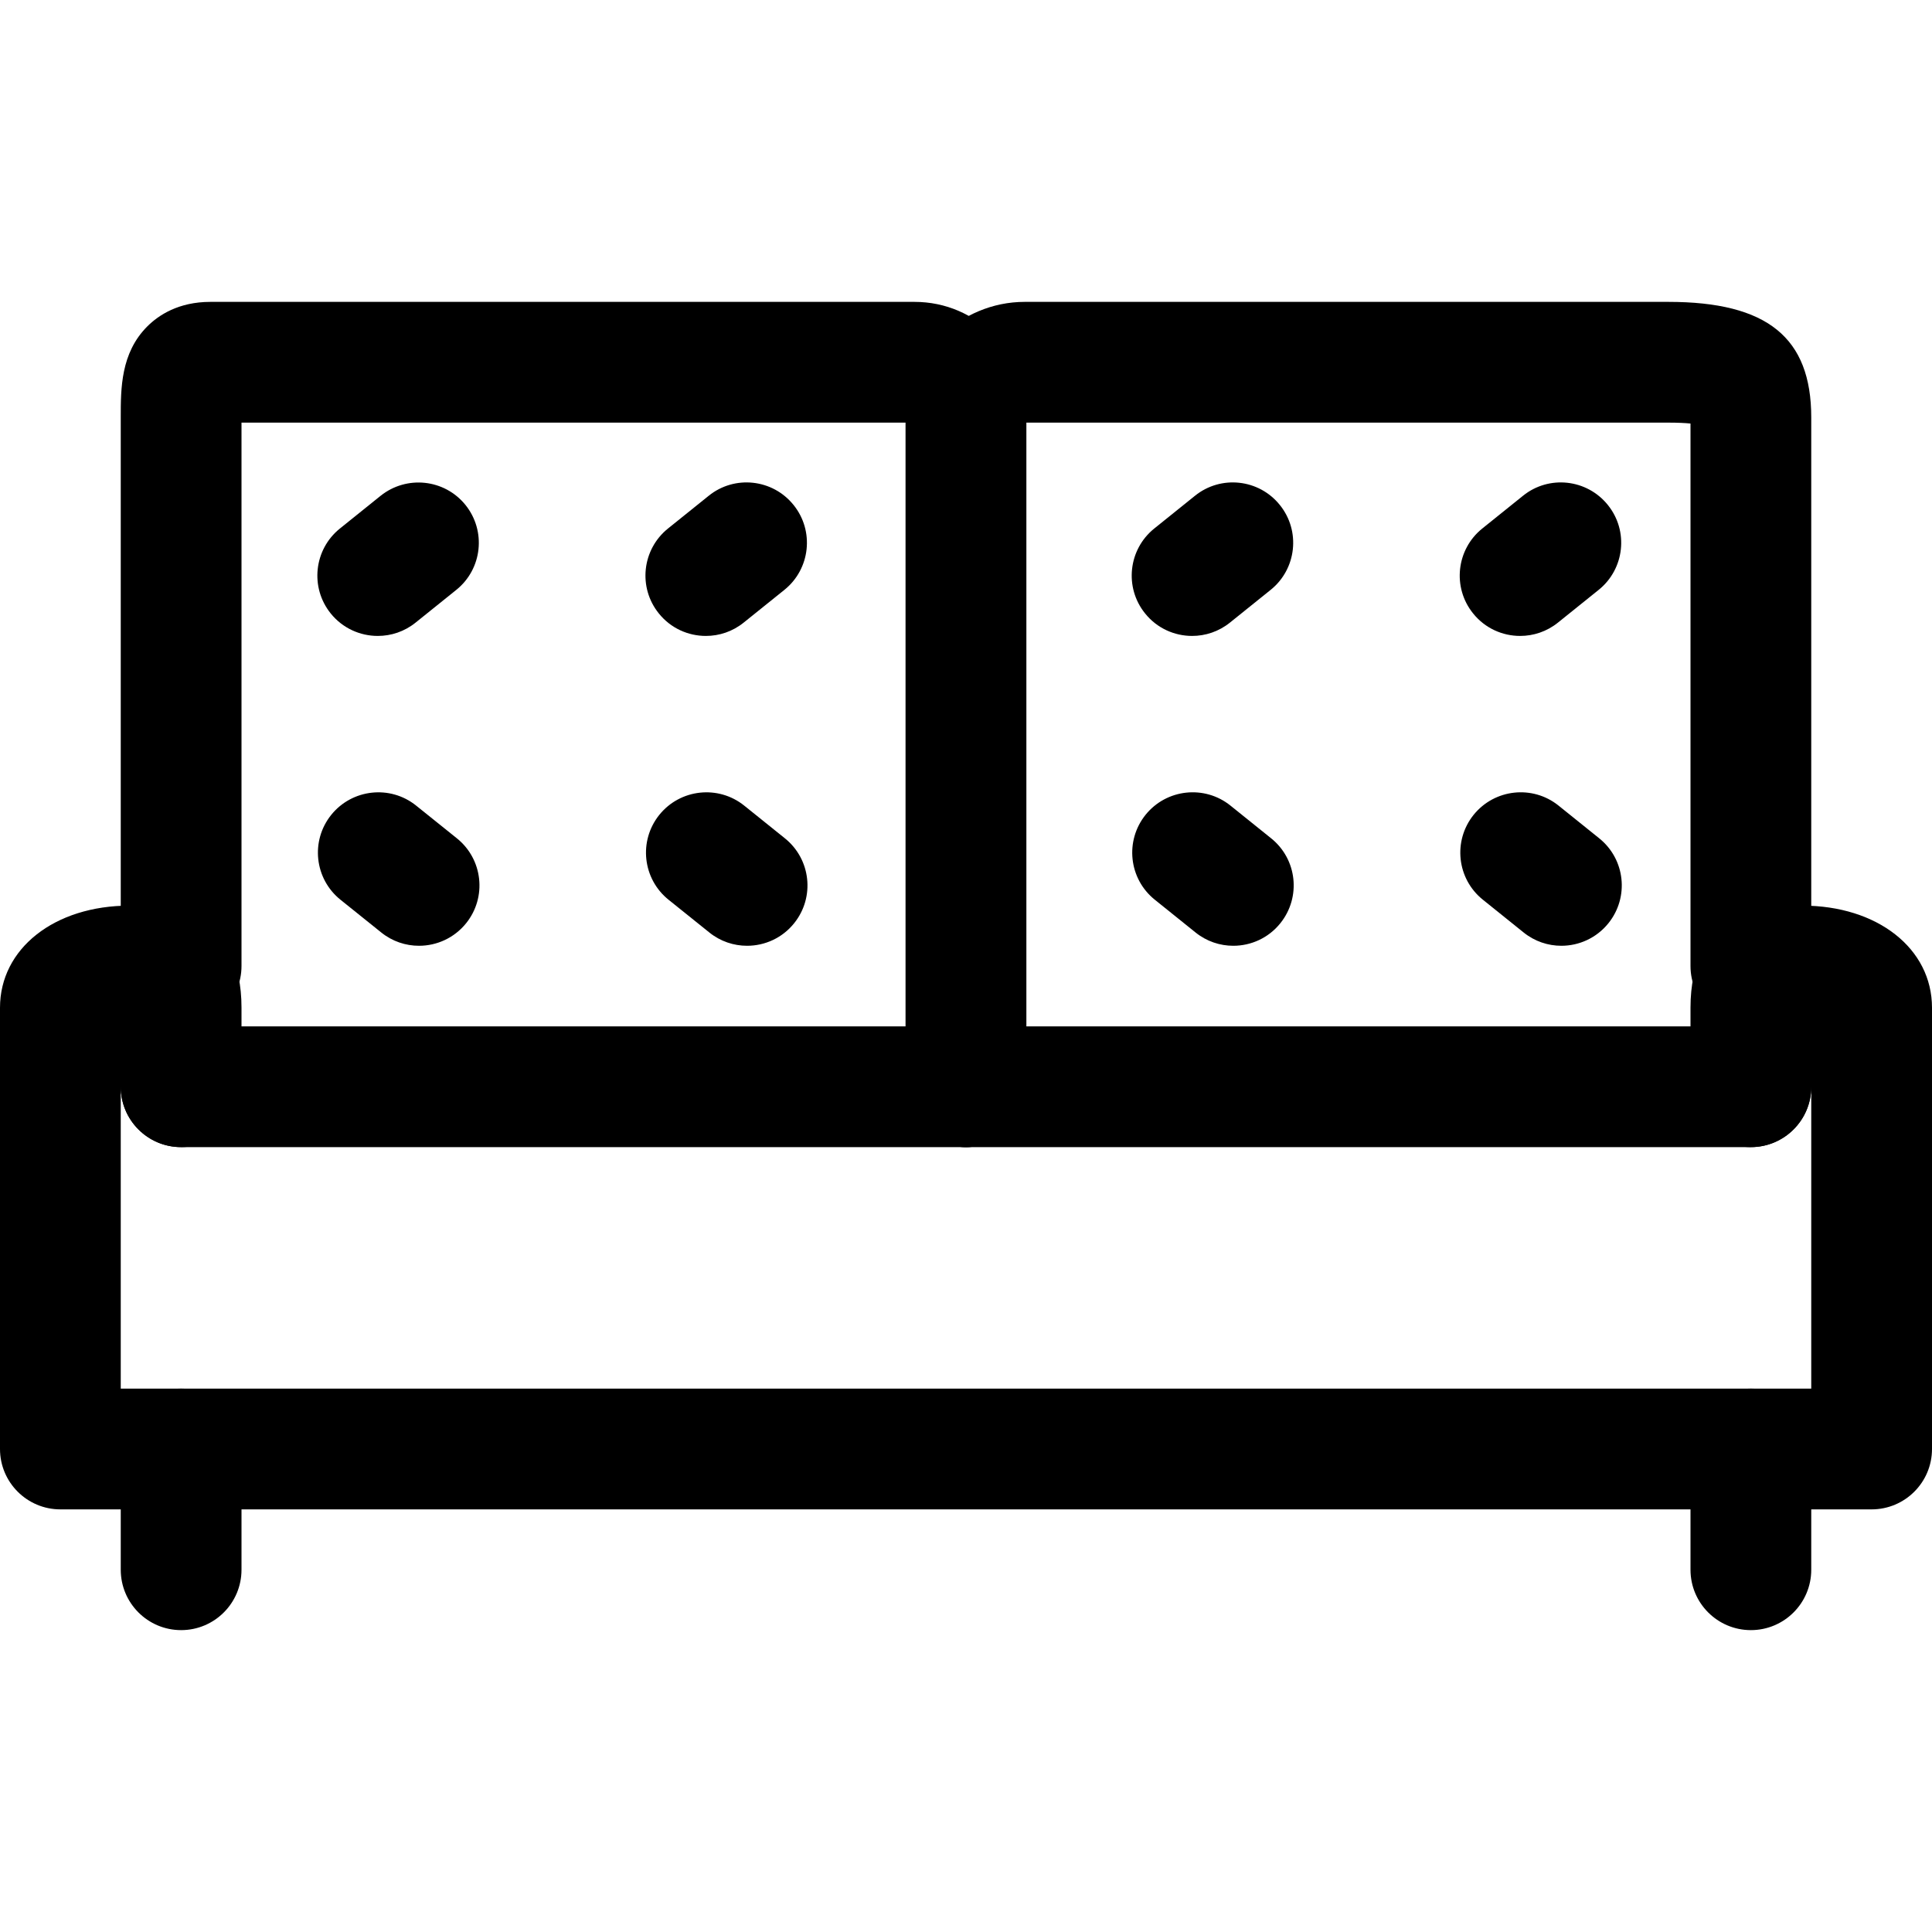
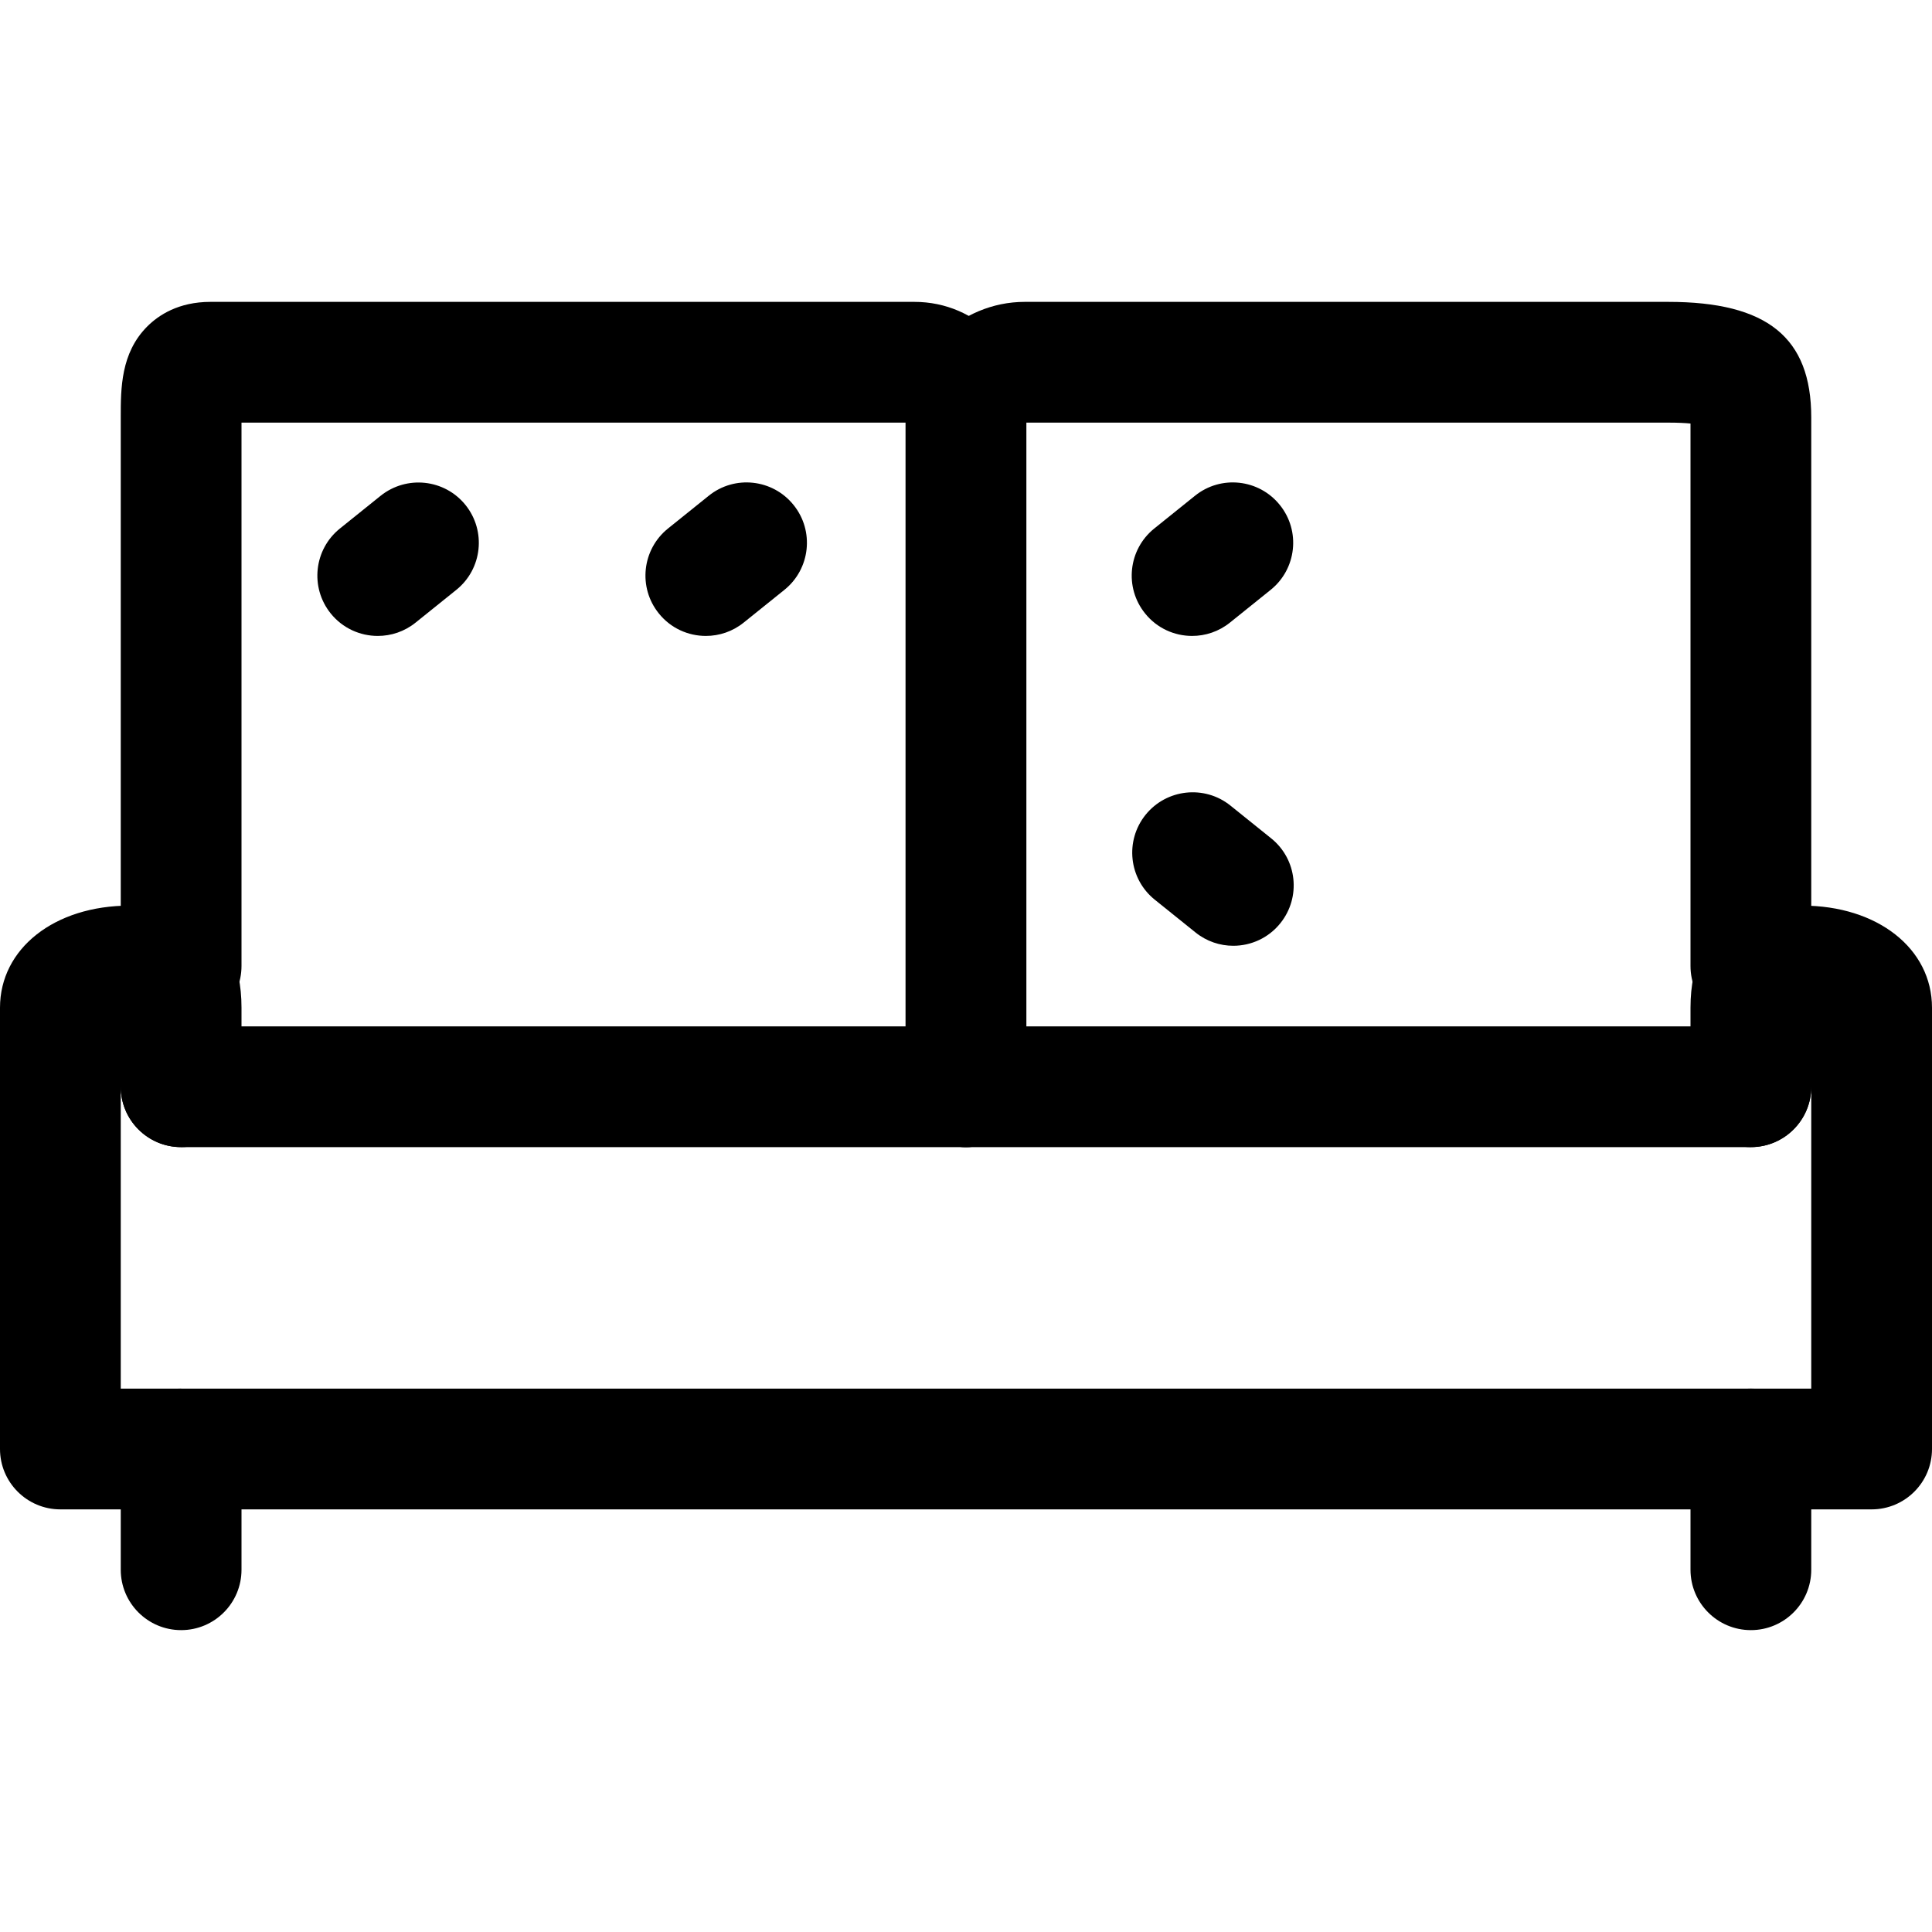
<svg xmlns="http://www.w3.org/2000/svg" fill="#000000" height="800px" width="800px" version="1.1" id="Layer_1" viewBox="0 0 512 512" xml:space="preserve">
  <g>
    <g>
      <path d="M464,272H48c-8.832,0-16,7.168-16,16c0,8.832,7.168,16,16,16h416c8.832,0,16-7.168,16-16C480,279.168,472.832,272,464,272    z" />
    </g>
  </g>
  <g>
    <g>
      <path d="M477.632,240H473.6c-7.696,0-25.6,2.64-25.6,27.056V288c0,8.832,7.168,16,16,16c8.832,0,16-7.168,16-16v80H32v-80    c0,8.832,7.168,16,16,16c8.832,0,16-7.168,16-16v-20.944C64,242.64,46.08,240,38.368,240h-4.032C14.432,240,0,251.376,0,267.056    V384c0,8.832,7.168,16,16,16h480c8.832,0,16-7.168,16-16V267.056C512,251.376,497.552,240,477.632,240z" />
    </g>
  </g>
  <g>
    <g>
      <path d="M242.336,80H55.76c-8.464,0-13.76,3.536-16.736,6.512C31.984,93.568,32,102.96,32,110.624V256c0,8.832,7.168,16,16,16    c8.832,0,16-7.168,16-16V112h176v176c0,8.832,7.168,16,16,16c8.832,0,16-7.168,16-16V110.624C272,93.44,258.976,80,242.336,80z" />
    </g>
  </g>
  <g>
    <g>
      <path d="M442.128,80H271.552C254.448,80,240,94.016,240,110.624V288c0,8.832,7.168,16,16,16c8.832,0,16-7.168,16-16l-0.448-176    h170.576c2.528,0,4.448,0.096,5.872,0.24V256c0,8.832,7.168,16,16,16c8.832,0,16-7.168,16-16V110.624    C480,89.44,468.32,80,442.128,80z" />
    </g>
  </g>
  <g>
    <g>
-       <path d="M48,368c-8.832,0-16,7.168-16,16v32c0,8.832,7.168,16,16,16c8.832,0,16-7.168,16-16v-32C64,375.168,56.832,368,48,368z" />
+       <path d="M48,368c-8.832,0-16,7.168-16,16v32c0,8.832,7.168,16,16,16c8.832,0,16-7.168,16-16v-32z" />
    </g>
  </g>
  <g>
    <g>
      <path d="M464,368c-8.832,0-16,7.168-16,16v32c0,8.832,7.168,16,16,16c8.832,0,16-7.168,16-16v-32C480,375.168,472.832,368,464,368    z" />
    </g>
  </g>
  <g>
    <g>
-       <path d="M121.072,222.16l-10.8-8.672c-6.864-5.52-16.96-4.416-22.496,2.464c-5.536,6.896-4.432,16.96,2.464,22.496l10.8,8.672    c2.944,2.368,6.48,3.52,10,3.52c4.688,0,9.328-2.048,12.496-5.984C129.072,237.76,127.968,227.696,121.072,222.16z" />
-     </g>
+       </g>
  </g>
  <g>
    <g>
      <path d="M123.36,133.824c-5.536-6.864-15.584-7.952-22.496-2.432l-10.784,8.672c-6.88,5.536-7.984,15.6-2.448,22.496    c3.168,3.936,7.808,5.968,12.48,5.968c3.536,0,7.072-1.152,10.032-3.536l10.784-8.672    C127.808,150.784,128.896,140.72,123.36,133.824z" />
    </g>
  </g>
  <g>
    <g>
-       <path d="M208,222.16l-10.784-8.672c-6.88-5.52-16.96-4.416-22.496,2.464c-5.536,6.896-4.432,16.96,2.464,22.496l10.8,8.672    c2.944,2.368,6.48,3.52,10,3.52c4.688,0,9.328-2.048,12.48-5.984C216,237.76,214.896,227.696,208,222.16z" />
-     </g>
+       </g>
  </g>
  <g>
    <g>
      <path d="M210.304,133.824c-5.536-6.896-15.632-7.984-22.496-2.432l-10.784,8.672c-6.88,5.536-7.984,15.616-2.432,22.496    c3.152,3.936,7.792,5.968,12.464,5.968c3.536,0,7.072-1.152,10.032-3.536l10.784-8.672    C214.752,150.784,215.856,140.704,210.304,133.824z" />
    </g>
  </g>
  <g>
    <g>
      <path d="M336.864,222.16l-10.784-8.672c-6.864-5.52-16.96-4.432-22.496,2.448c-5.536,6.896-4.448,16.96,2.448,22.496l10.784,8.672    c2.96,2.384,6.496,3.536,10.016,3.536c4.688,0,9.328-2.048,12.48-5.984C344.848,237.76,343.76,227.696,336.864,222.16z" />
    </g>
  </g>
  <g>
    <g>
      <path d="M339.168,133.824c-5.536-6.896-15.632-7.984-22.496-2.432l-10.784,8.672c-6.88,5.536-7.984,15.616-2.432,22.496    c3.152,3.936,7.792,5.968,12.464,5.968c3.52,0,7.072-1.152,10.032-3.536l10.784-8.672    C343.616,150.784,344.72,140.704,339.168,133.824z" />
    </g>
  </g>
  <g>
    <g>
-       <path d="M423.808,222.16l-10.784-8.672c-6.864-5.52-16.944-4.432-22.496,2.448c-5.536,6.896-4.448,16.96,2.448,22.496    l10.784,8.672c2.96,2.384,6.496,3.536,10.016,3.536c4.672,0,9.312-2.048,12.48-5.984    C431.792,237.76,430.704,227.696,423.808,222.16z" />
-     </g>
+       </g>
  </g>
  <g>
    <g>
-       <path d="M426.096,133.824c-5.552-6.896-15.632-7.984-22.496-2.432l-10.784,8.672c-6.88,5.536-7.984,15.616-2.432,22.496    c3.152,3.936,7.792,5.968,12.464,5.968c3.52,0,7.072-1.152,10.032-3.536l10.784-8.672    C430.544,150.784,431.648,140.704,426.096,133.824z" />
-     </g>
+       </g>
  </g>
</svg>